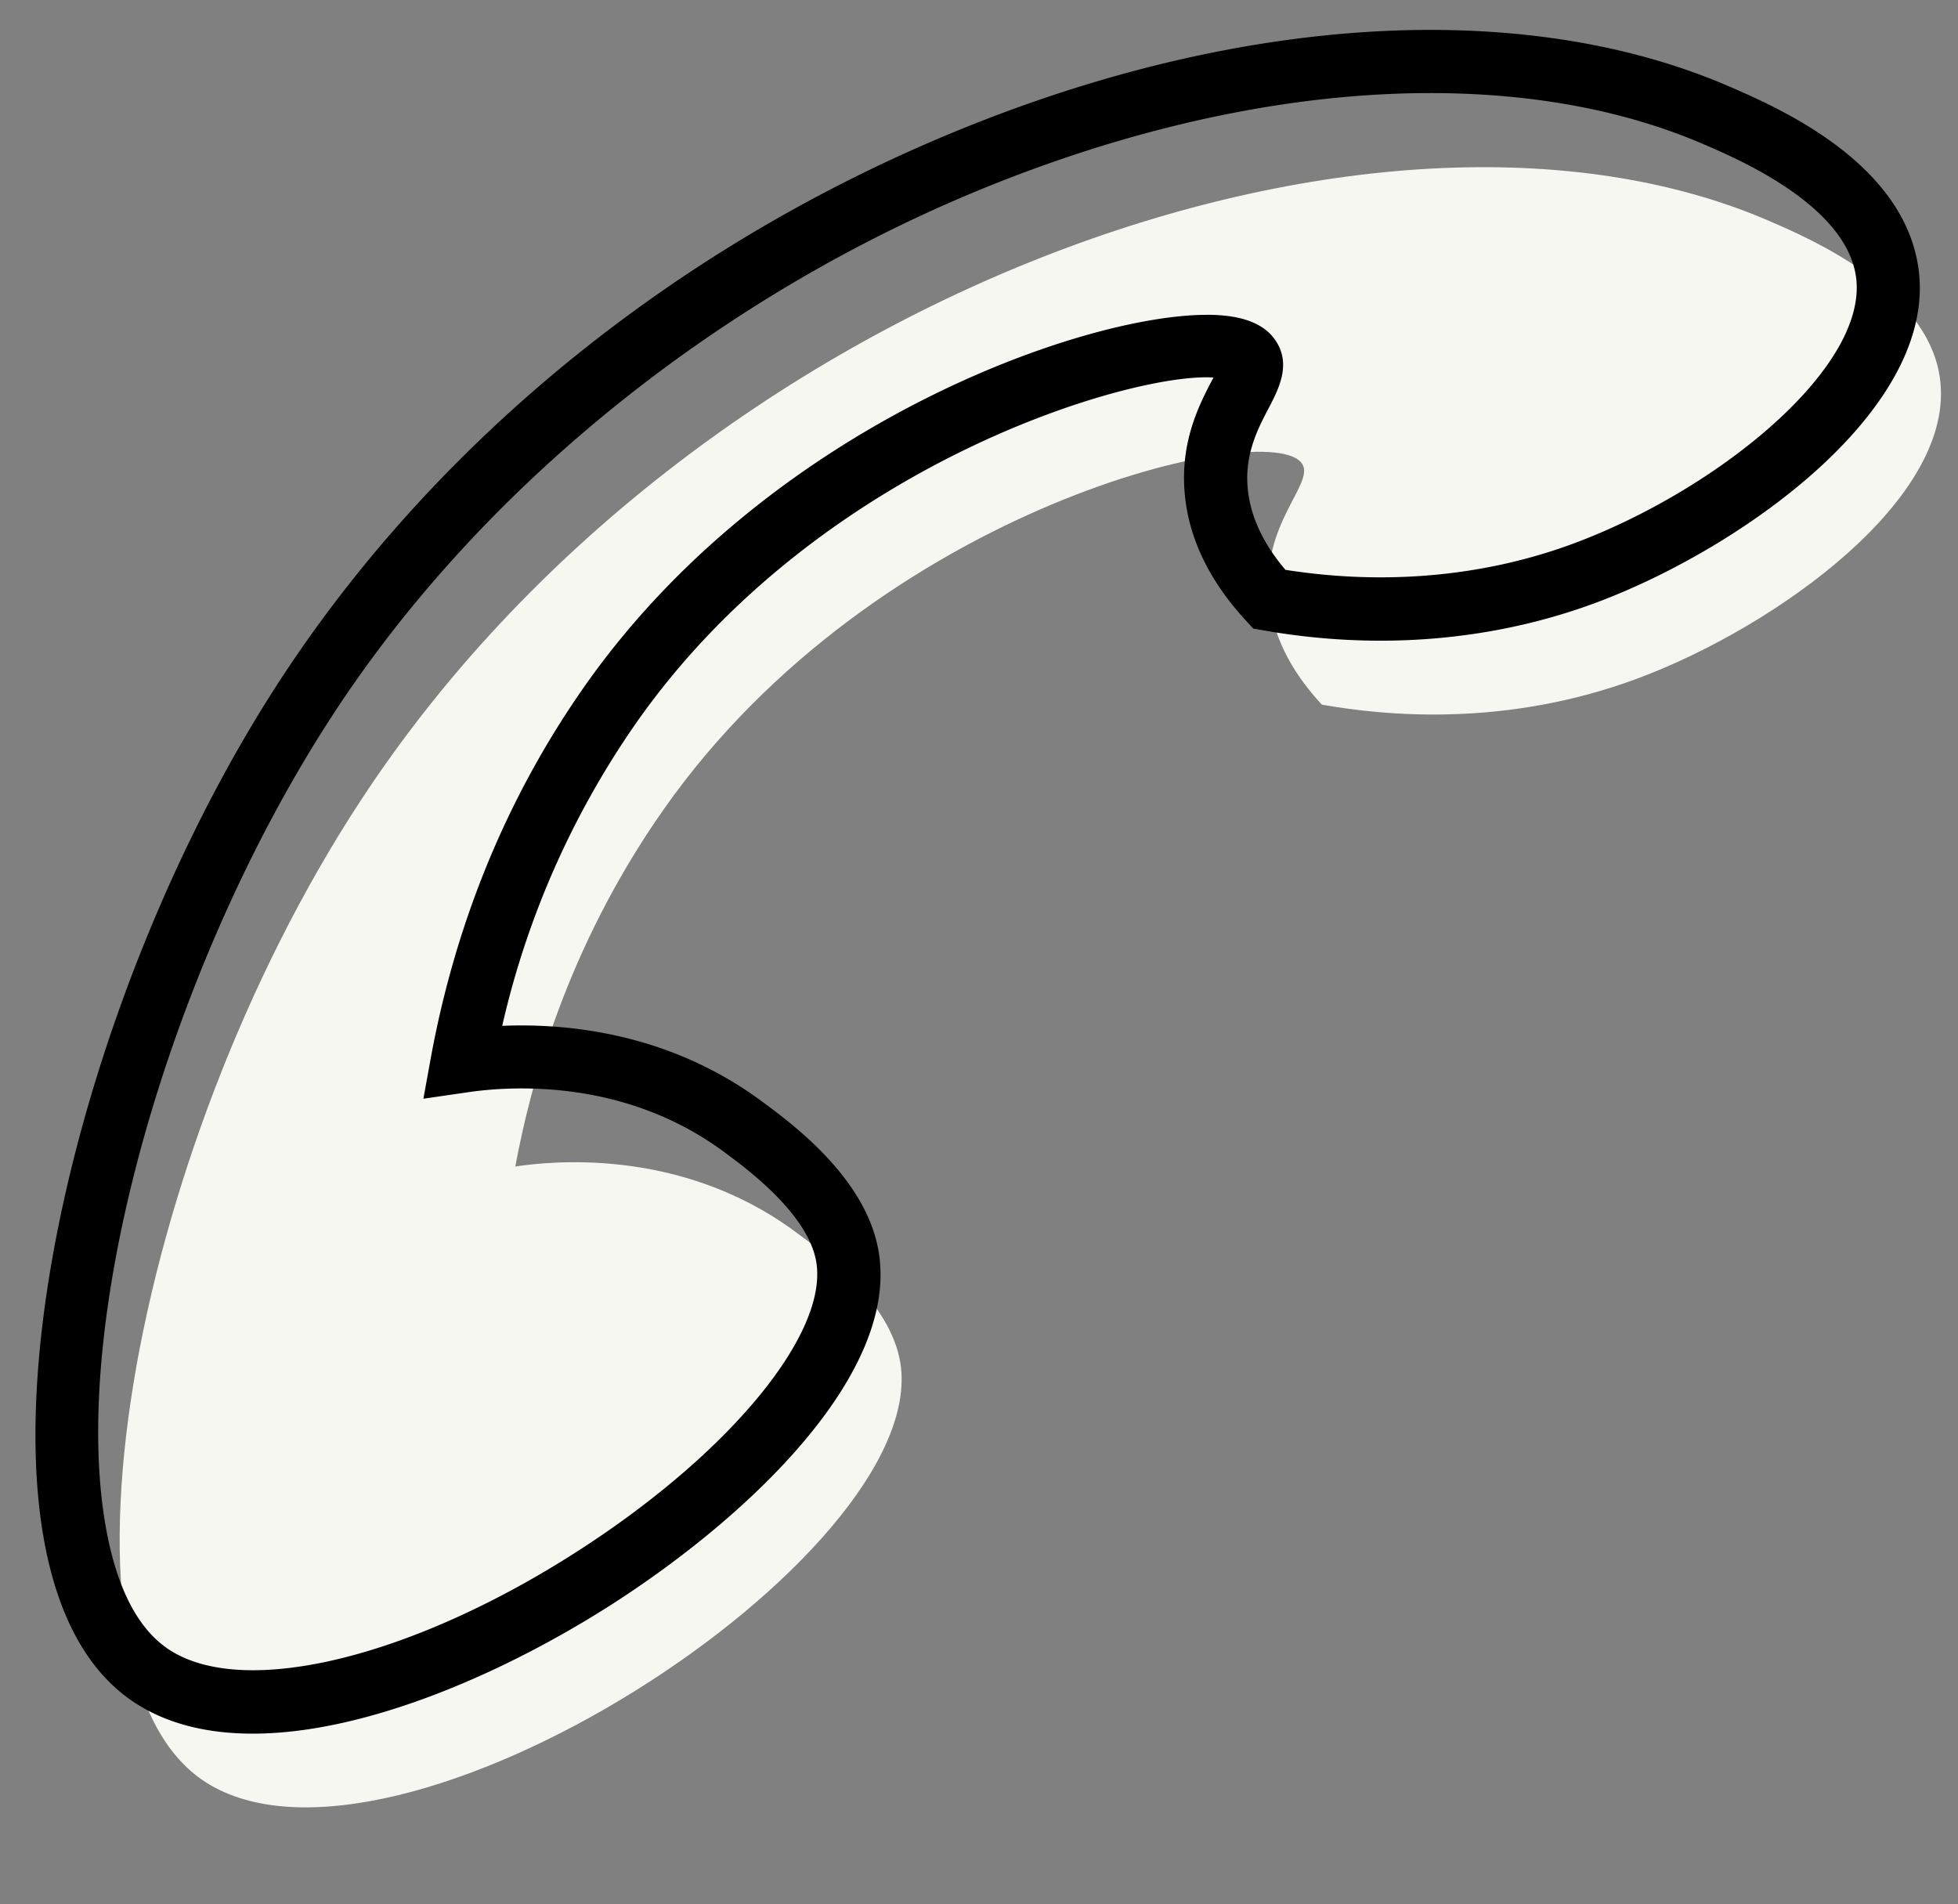
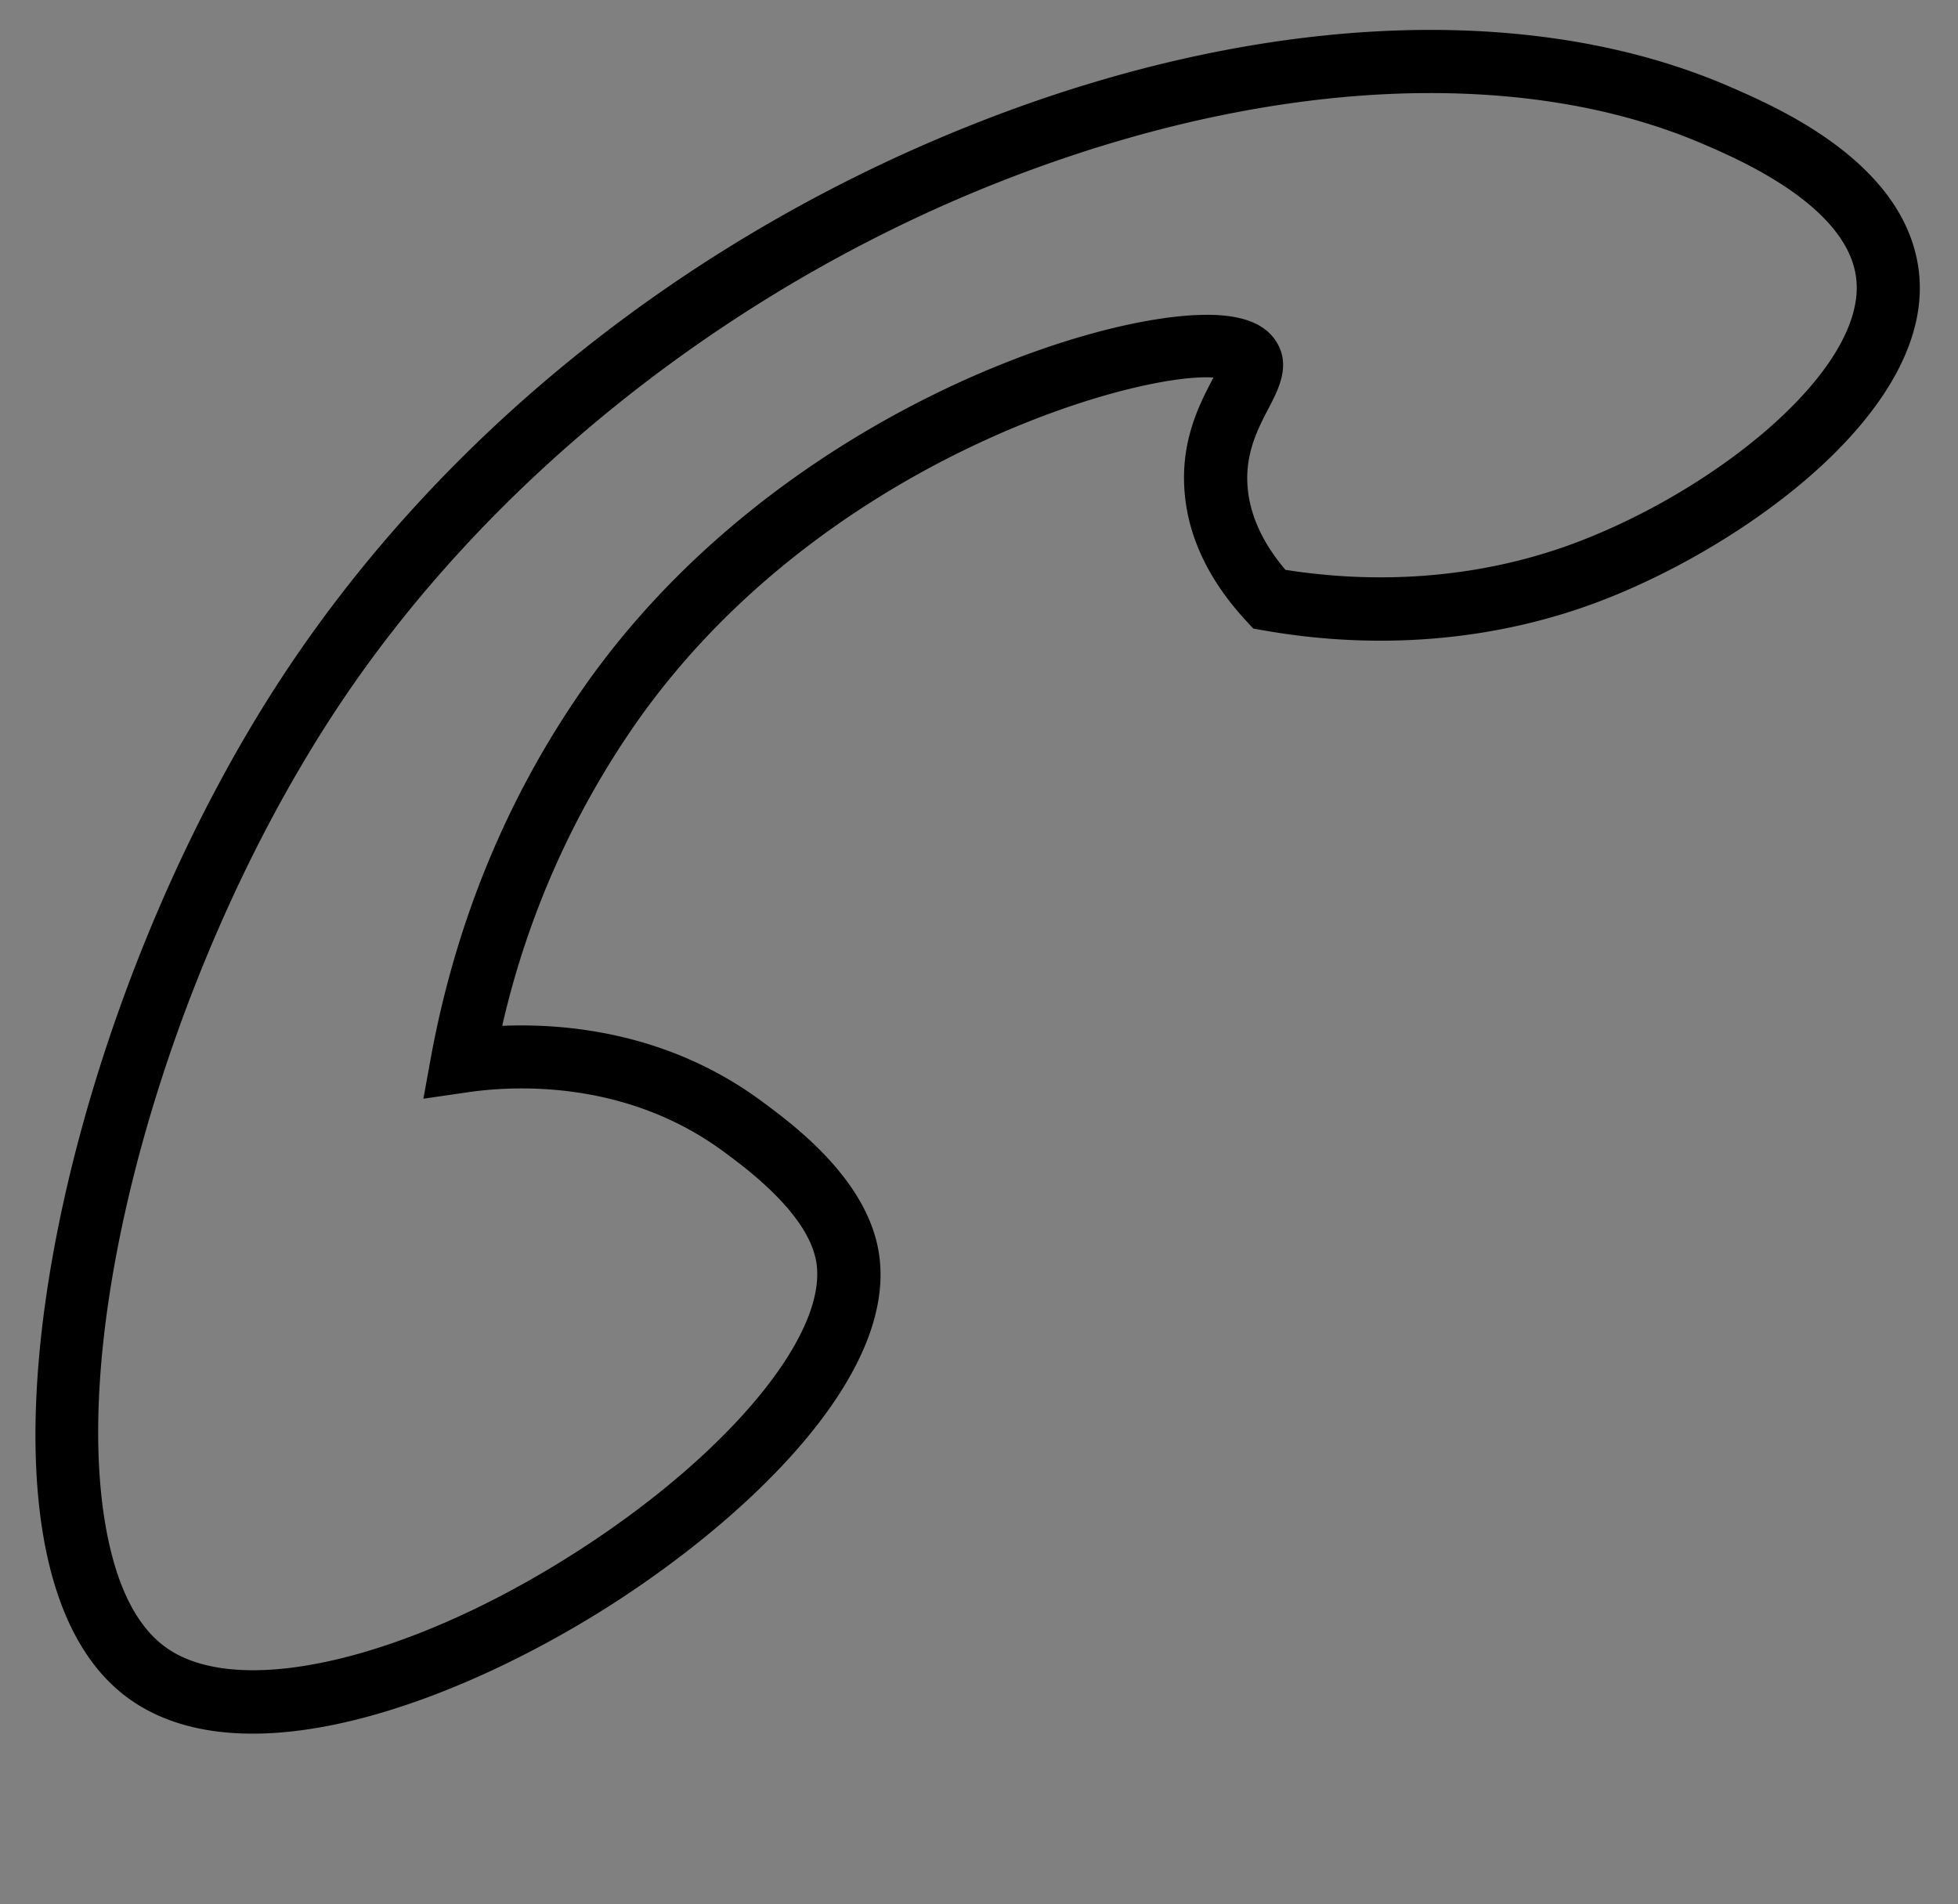
<svg xmlns="http://www.w3.org/2000/svg" fill="#000000" height="482.8" preserveAspectRatio="xMidYMid meet" version="1" viewBox="-9.0 -7.6 496.5 482.8" width="496.5" zoomAndPan="magnify">
  <rect x="-9.0" y="-7.6" width="496.5" height="482.8" fill="#808080" stroke="none" />
  <g data-name="Sombra verde claro" id="change1_1">
-     <path d="M321.19,110c-7.76-12-107.71,10.31-162,87.78-24.64,35.14-33.73,70-37.52,90.41,8.27-1.23,41.54-5.17,70.93,16.49,7.23,5.33,24.29,17.9,26.72,33.4C227,387,91.13,475.2,43.09,444.27.78,417,23.59,285.32,82.37,195.53c84.15-128.59,258-190.28,357.49-147,10.06,4.37,39.58,17,43,39.38,4.65,30.49-41.45,63.4-76.5,76.49-33.6,12.54-64.11,9.5-80.17,6.68-6.1-6.58-12.14-15.54-13.37-26.73C310.72,125.13,324.46,115.05,321.19,110Z" fill="#f7f7f1" />
-   </g>
+     </g>
  <g data-name="Verde oscuro" id="change2_1">
    <path d="M55.08,432c-11.13,0-21.3-2.3-29.68-7.7-11.14-7.17-18.74-20-22.57-38C-9,330.85,17.16,233.4,62.31,164.42,103,102.28,165.75,52.2,239.06,23.41c70.51-27.71,140-31,190.63-9l.28.12C441.84,19.71,473.36,33.4,477.41,60c5.44,35.71-44.45,71.31-81.61,85.19-26.08,9.73-55.25,12.18-84.36,7.06l-2.65-.46-1.83-2c-9-9.74-14.24-20.27-15.45-31.29-1.51-13.72,3.56-23.42,6.91-29.84l.28-.53c-20.44-1.37-100.15,21.65-146.35,87.54a219.67,219.67,0,0,0-34,76.85c16.41-.69,42.21,1.75,65.63,19,8.07,5.94,26.94,19.85,29.88,38.61,4.73,30.1-31.14,65.28-66.29,88.17C120.5,415.89,84.47,432,55.08,432ZM353.7,16c-33.73,0-71,7.5-108.79,22.34C175.68,65.5,114,114.66,75.7,173.19,32.6,239,7.47,331.17,18.48,382.94c2.92,13.72,8.16,23.1,15.58,27.87,19.22,12.38,62.29,1.71,104.74-25.94,37.7-24.55,62-54.27,59.22-72.28-1.92-12.25-17.64-23.84-23.56-28.2-25.12-18.51-53.84-16.67-65-15L98.36,271l2-11c6.42-34.47,19.49-65.94,38.84-93.54C185.71,100.18,265.42,72.23,297,72.23h.94c8.37.15,13.81,2.34,16.62,6.68h0c3.89,6,.66,12.17-1.93,17.12-2.75,5.26-6.17,11.81-5.19,20.69.75,6.83,3.94,13.61,9.51,20.17,25.39,4,50.66,1.68,73.27-6.75,36.57-13.66,74.88-44.85,71.38-67.78-2.71-17.81-29.26-29.34-38-33.13l-.29-.12C403.07,20.32,379.42,16,353.7,16Z" fill="#000000" />
  </g>
</svg>